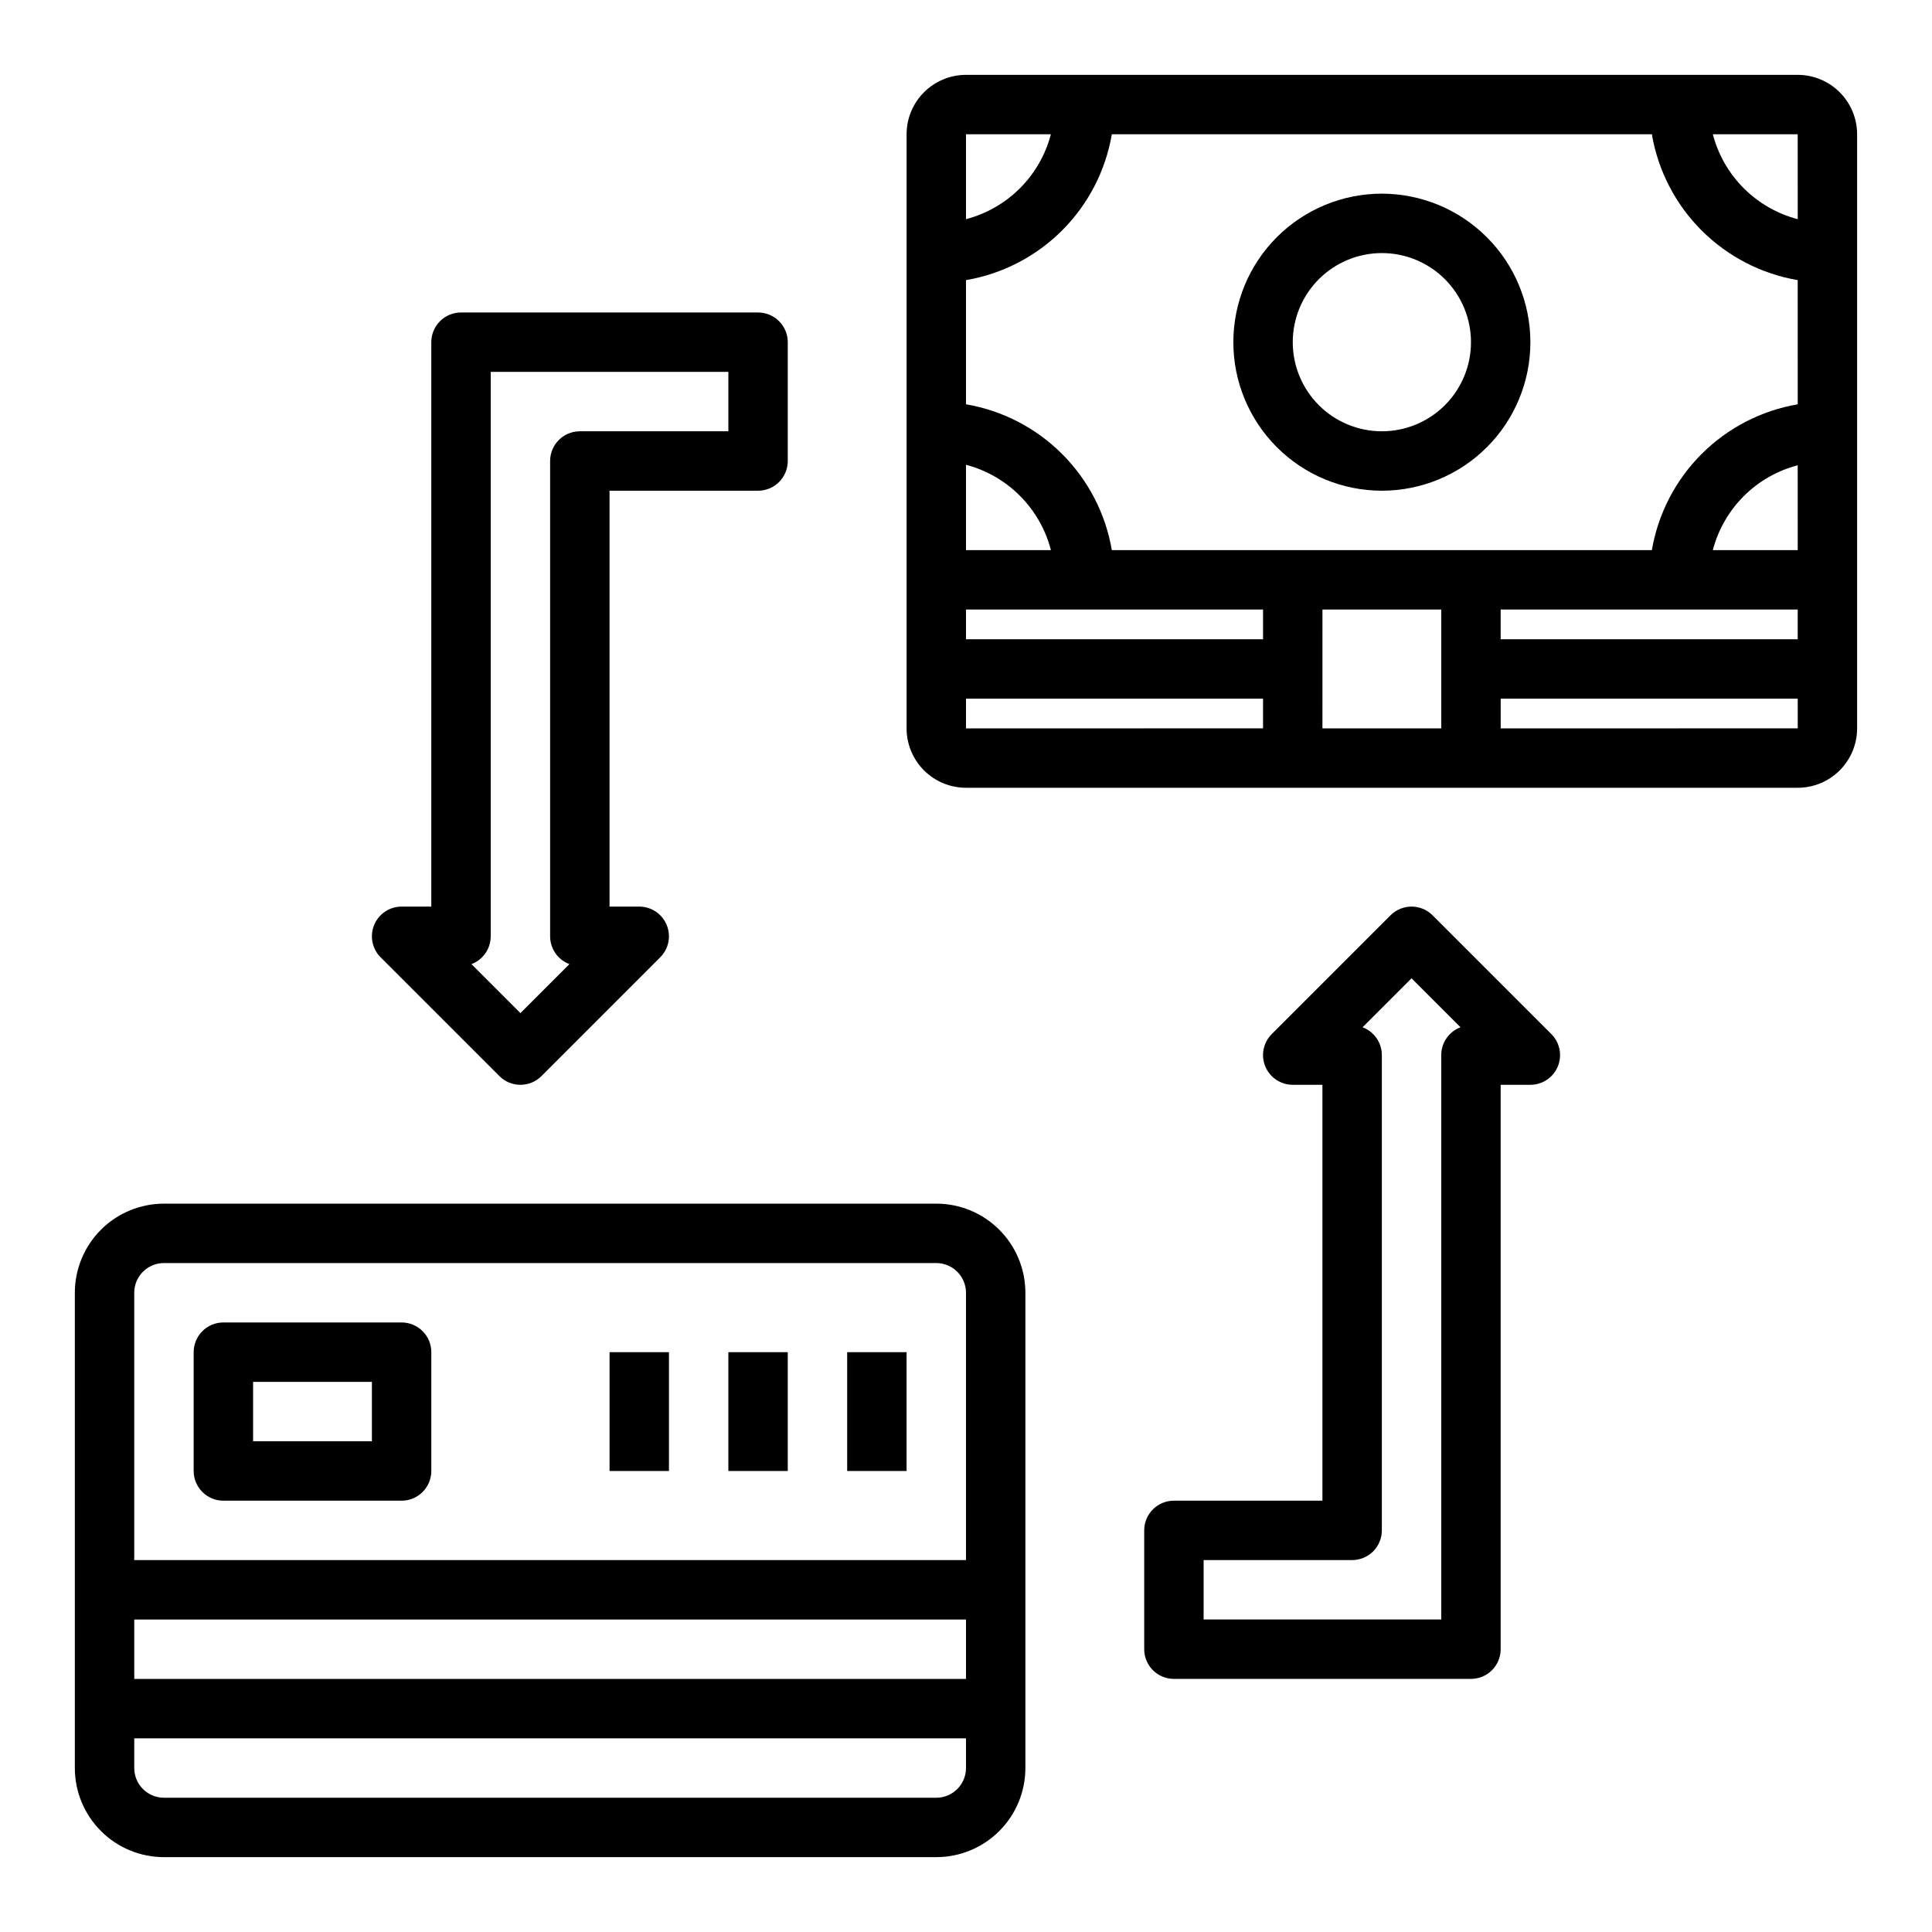
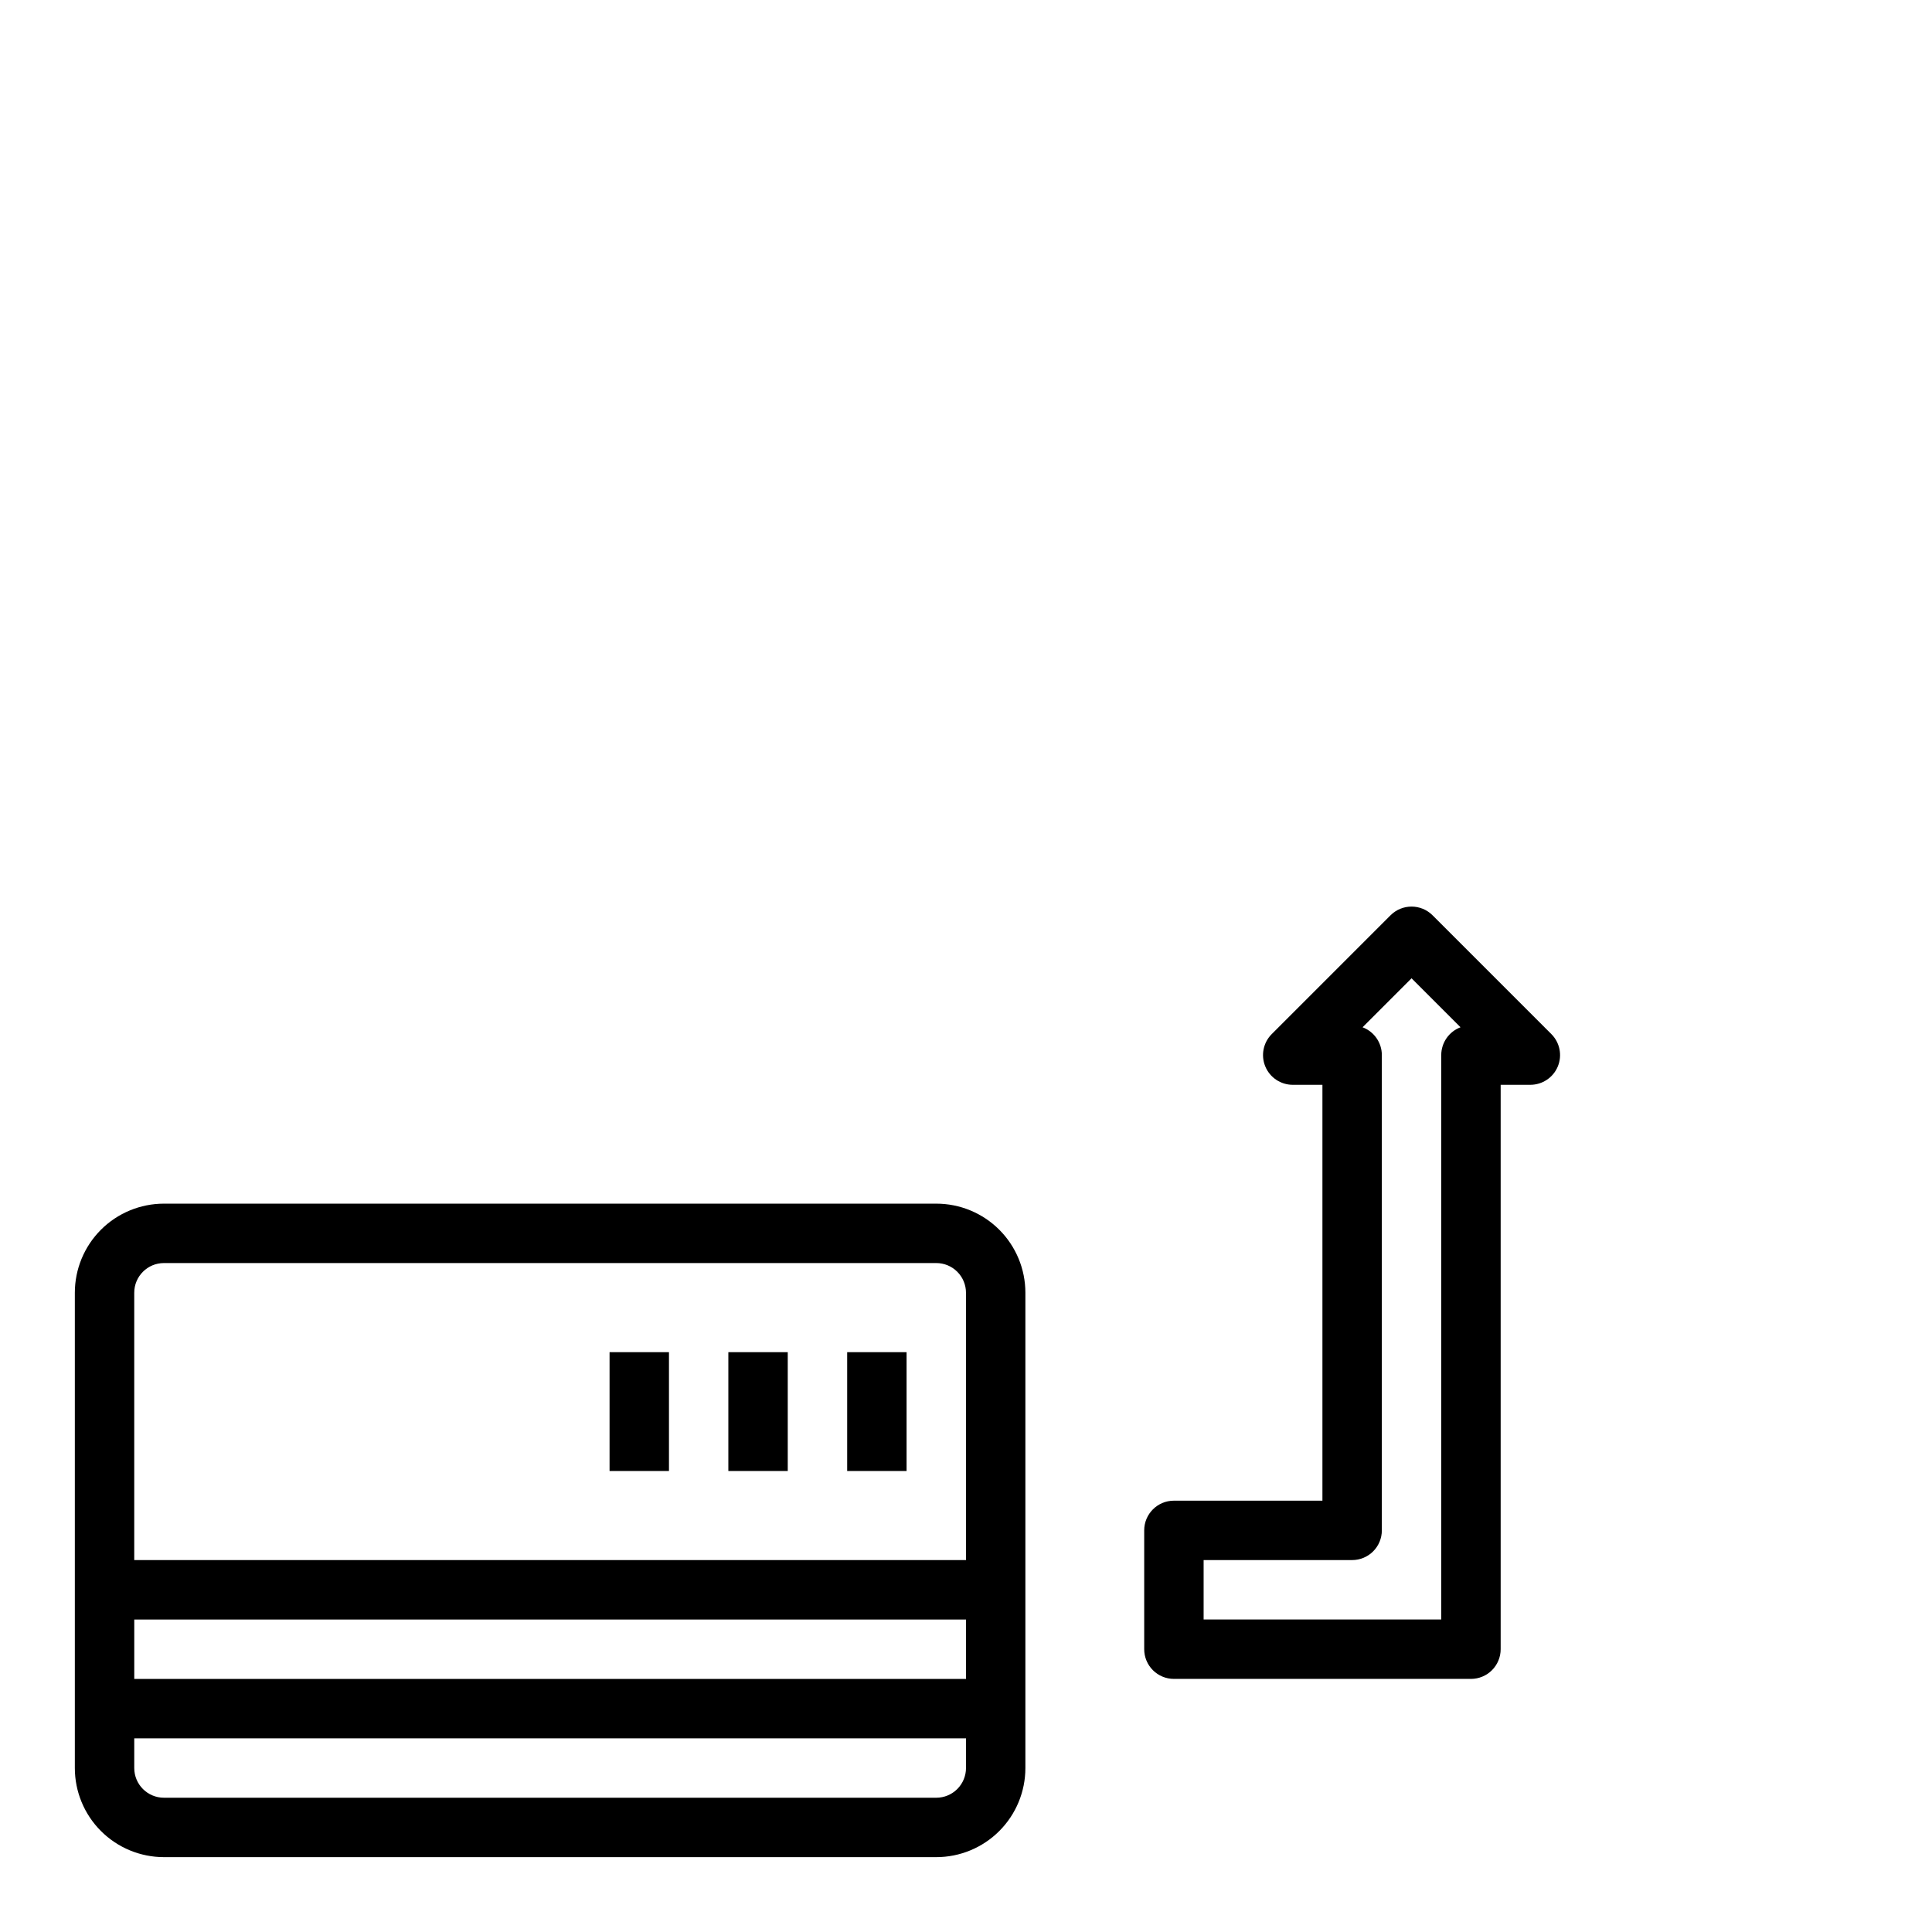
<svg xmlns="http://www.w3.org/2000/svg" fill="#000000" width="800px" height="800px" version="1.1" viewBox="144 144 512 512">
  <g>
-     <path d="m620.41 163.84h-220.41c-4.176 0-8.18 1.66-11.133 4.613-2.953 2.953-4.613 6.957-4.613 11.133v157.44c0 4.176 1.66 8.18 4.613 11.133 2.953 2.953 6.957 4.609 11.133 4.609h220.41c4.176 0 8.18-1.656 11.133-4.609s4.613-6.957 4.613-11.133v-157.44c0-4.176-1.66-8.18-4.613-11.133s-6.957-4.613-11.133-4.613zm0 149.57h-78.719v-7.871h78.719zm-220.41-7.871h78.719v7.871h-78.719zm94.465 0h31.488v31.488h-31.492zm125.95-15.742-22.5-0.004c1.41-5.41 4.238-10.348 8.191-14.301 3.957-3.953 8.895-6.781 14.305-8.188zm0-38.645-0.004-0.004c-9.648 1.648-18.551 6.25-25.473 13.172-6.926 6.922-11.527 15.824-13.18 25.473h-143.11c-1.648-9.648-6.25-18.551-13.176-25.473-6.922-6.926-15.824-11.527-25.473-13.18v-32.902c9.648-1.648 18.551-6.254 25.473-13.176 6.926-6.926 11.527-15.824 13.176-25.477h143.11c1.648 9.652 6.254 18.555 13.176 25.477 6.926 6.922 15.828 11.527 25.477 13.176zm0-49.066h-0.004c-5.41-1.418-10.344-4.246-14.297-8.199-3.957-3.957-6.785-8.891-8.199-14.301h22.496zm-197.92-22.5c-1.414 5.41-4.242 10.344-8.199 14.301-3.953 3.953-8.887 6.781-14.297 8.199v-22.5zm-22.496 87.582c5.422 1.43 10.367 4.281 14.324 8.258s6.781 8.938 8.18 14.367h-22.504zm0 61.984h78.719v7.871l-78.719 0.004zm220.42 7.871-78.723 0.004v-7.875h78.719z" />
-     <path d="m510.21 195.32c-10.438 0-20.449 4.148-27.832 11.531-7.383 7.379-11.527 17.391-11.527 27.832 0 10.438 4.144 20.449 11.527 27.832 7.383 7.379 17.395 11.527 27.832 11.527s20.449-4.148 27.832-11.527c7.383-7.383 11.527-17.395 11.527-27.832-0.012-10.438-4.164-20.441-11.543-27.82-7.379-7.379-17.383-11.527-27.816-11.543zm0 62.977c-6.262 0-12.27-2.488-16.699-6.914-4.43-4.43-6.918-10.438-6.918-16.699 0-6.266 2.488-12.273 6.918-16.699 4.43-4.43 10.438-6.918 16.699-6.918s12.27 2.488 16.699 6.918c4.43 4.426 6.918 10.434 6.918 16.699 0 6.262-2.488 12.27-6.918 16.699-4.43 4.426-10.438 6.914-16.699 6.914z" />
    <path d="m392.12 462.98h-204.67c-6.262 0-12.27 2.484-16.699 6.914-4.43 4.43-6.918 10.438-6.918 16.699v125.95c0 6.262 2.488 12.27 6.918 16.699 4.43 4.43 10.438 6.918 16.699 6.918h204.67c6.266 0 12.273-2.488 16.699-6.918 4.43-4.43 6.918-10.438 6.918-16.699v-125.95c0-6.262-2.488-12.27-6.918-16.699-4.426-4.43-10.434-6.914-16.699-6.914zm-204.67 15.742h204.67c2.09 0 4.09 0.828 5.566 2.305 1.477 1.477 2.309 3.481 2.309 5.566v70.848h-220.42v-70.848c0-4.348 3.523-7.871 7.871-7.871zm212.55 94.465v15.742h-220.42v-15.742zm-7.871 47.23h-204.68c-4.348 0-7.871-3.523-7.871-7.871v-7.871h220.42v7.871c0 2.09-0.832 4.09-2.309 5.566-1.477 1.477-3.477 2.305-5.566 2.305z" />
-     <path d="m203.2 541.7h47.23c2.09 0 4.09-0.828 5.566-2.305 1.477-1.477 2.305-3.481 2.305-5.566v-31.488c0-2.09-0.828-4.09-2.305-5.566-1.477-1.477-3.477-2.309-5.566-2.309h-47.23c-4.348 0-7.875 3.527-7.875 7.875v31.488c0 2.086 0.832 4.09 2.309 5.566 1.477 1.477 3.477 2.305 5.566 2.305zm7.871-31.488h31.488v15.742h-31.488z" />
    <path d="m368.51 502.34h15.742v31.488h-15.742z" />
    <path d="m337.02 502.34h15.742v31.488h-15.742z" />
    <path d="m305.54 502.34h15.742v31.488h-15.742z" />
    <path d="m523.64 386.56c-3.074-3.074-8.059-3.074-11.133 0l-31.488 31.488c-2.25 2.25-2.922 5.637-1.703 8.574 1.219 2.941 4.086 4.859 7.269 4.863h7.871v110.21h-39.359c-4.348 0-7.871 3.523-7.871 7.871v31.488c0 2.09 0.828 4.09 2.305 5.566 1.477 1.477 3.481 2.305 5.566 2.305h78.723c2.086 0 4.09-0.828 5.566-2.305 1.477-1.477 2.305-3.477 2.305-5.566v-149.57h7.871c3.184-0.004 6.055-1.922 7.273-4.863 1.215-2.938 0.543-6.324-1.707-8.574zm2.305 37.051v149.57h-62.973v-15.746h39.359c2.086 0 4.09-0.828 5.566-2.305 1.477-1.477 2.305-3.477 2.305-5.566v-125.95c0-3.281-2.035-6.223-5.109-7.375l12.98-12.98 12.98 12.98c-3.074 1.152-5.109 4.094-5.109 7.375z" />
-     <path d="m276.35 429.18c3.074 3.074 8.059 3.074 11.133 0l31.488-31.488c2.25-2.25 2.922-5.637 1.703-8.578-1.215-2.941-4.086-4.859-7.269-4.859h-7.871v-110.21h39.359c2.086 0 4.09-0.832 5.566-2.305 1.477-1.477 2.305-3.481 2.305-5.566v-31.488c0-2.09-0.828-4.09-2.305-5.566-1.477-1.477-3.481-2.309-5.566-2.309h-78.719c-4.348 0-7.875 3.527-7.875 7.875v149.57h-7.871c-3.184 0-6.051 1.918-7.269 4.859-1.219 2.941-0.547 6.328 1.703 8.578zm-2.305-37.055v-149.57h62.977v15.742h-39.359c-4.348 0-7.875 3.527-7.875 7.875v125.95c0 3.285 2.035 6.227 5.109 7.379l-12.98 12.98-12.98-12.98c3.074-1.152 5.109-4.094 5.109-7.379z" />
  </g>
</svg>